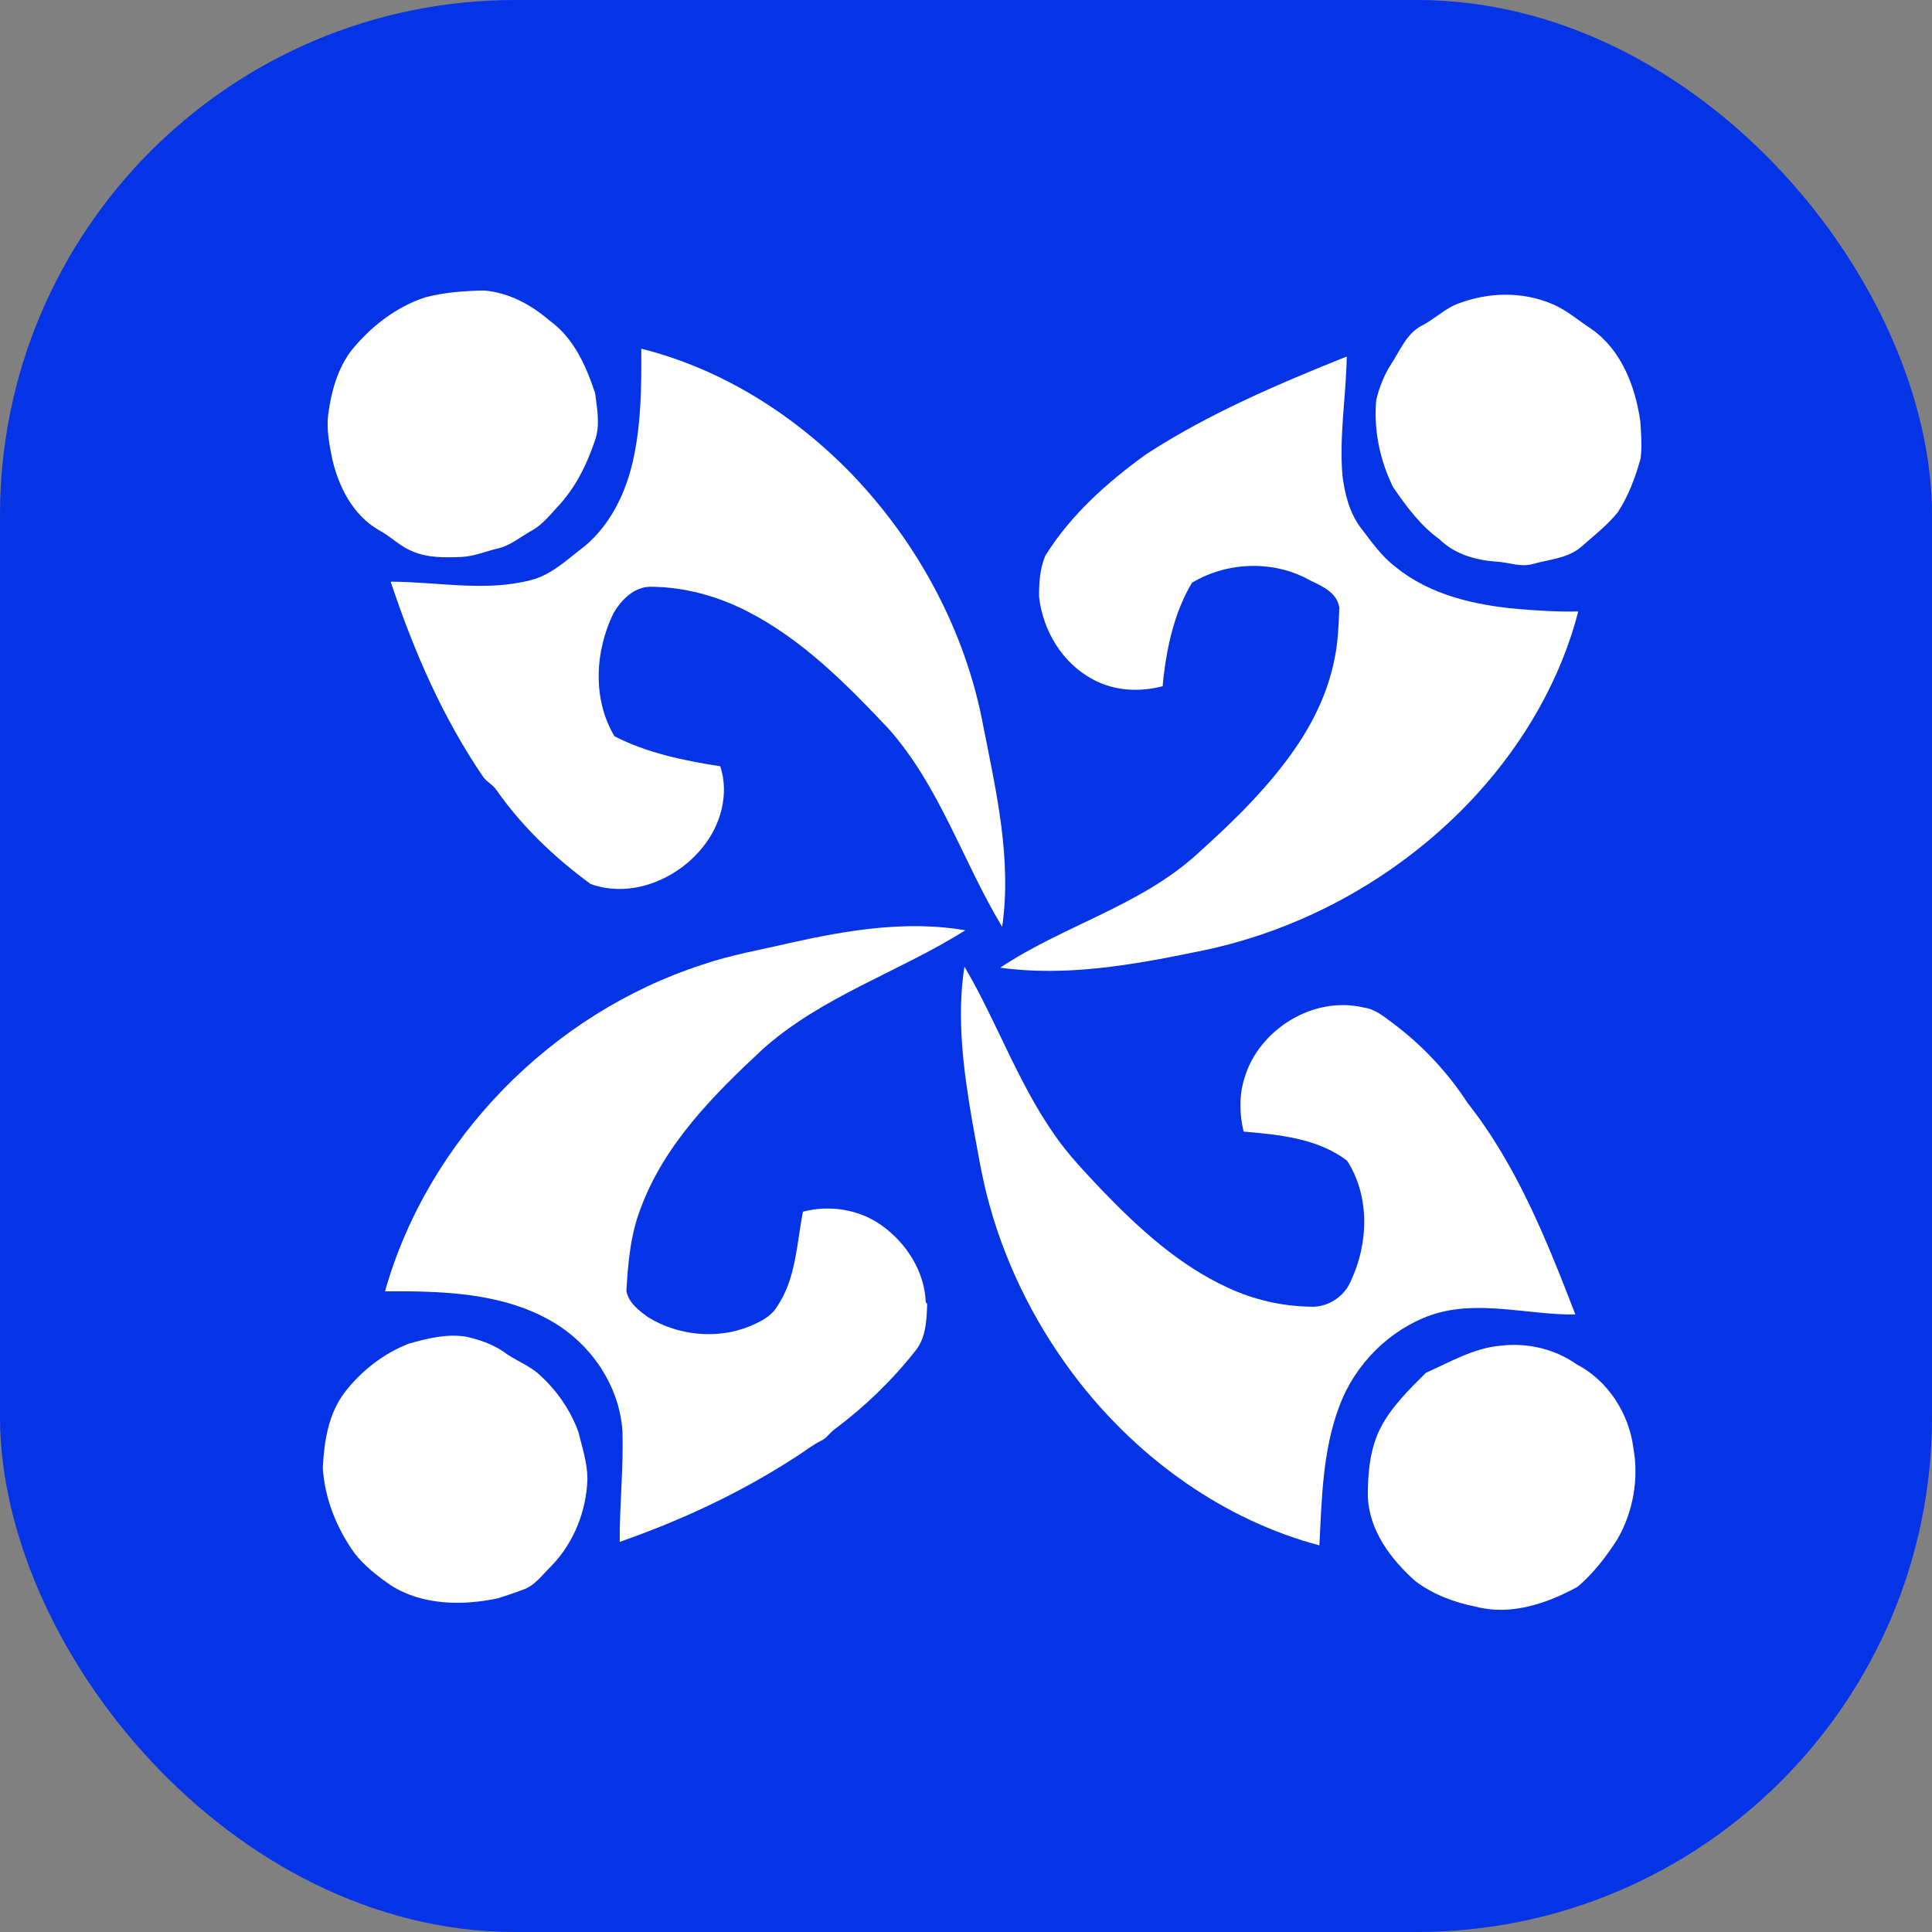
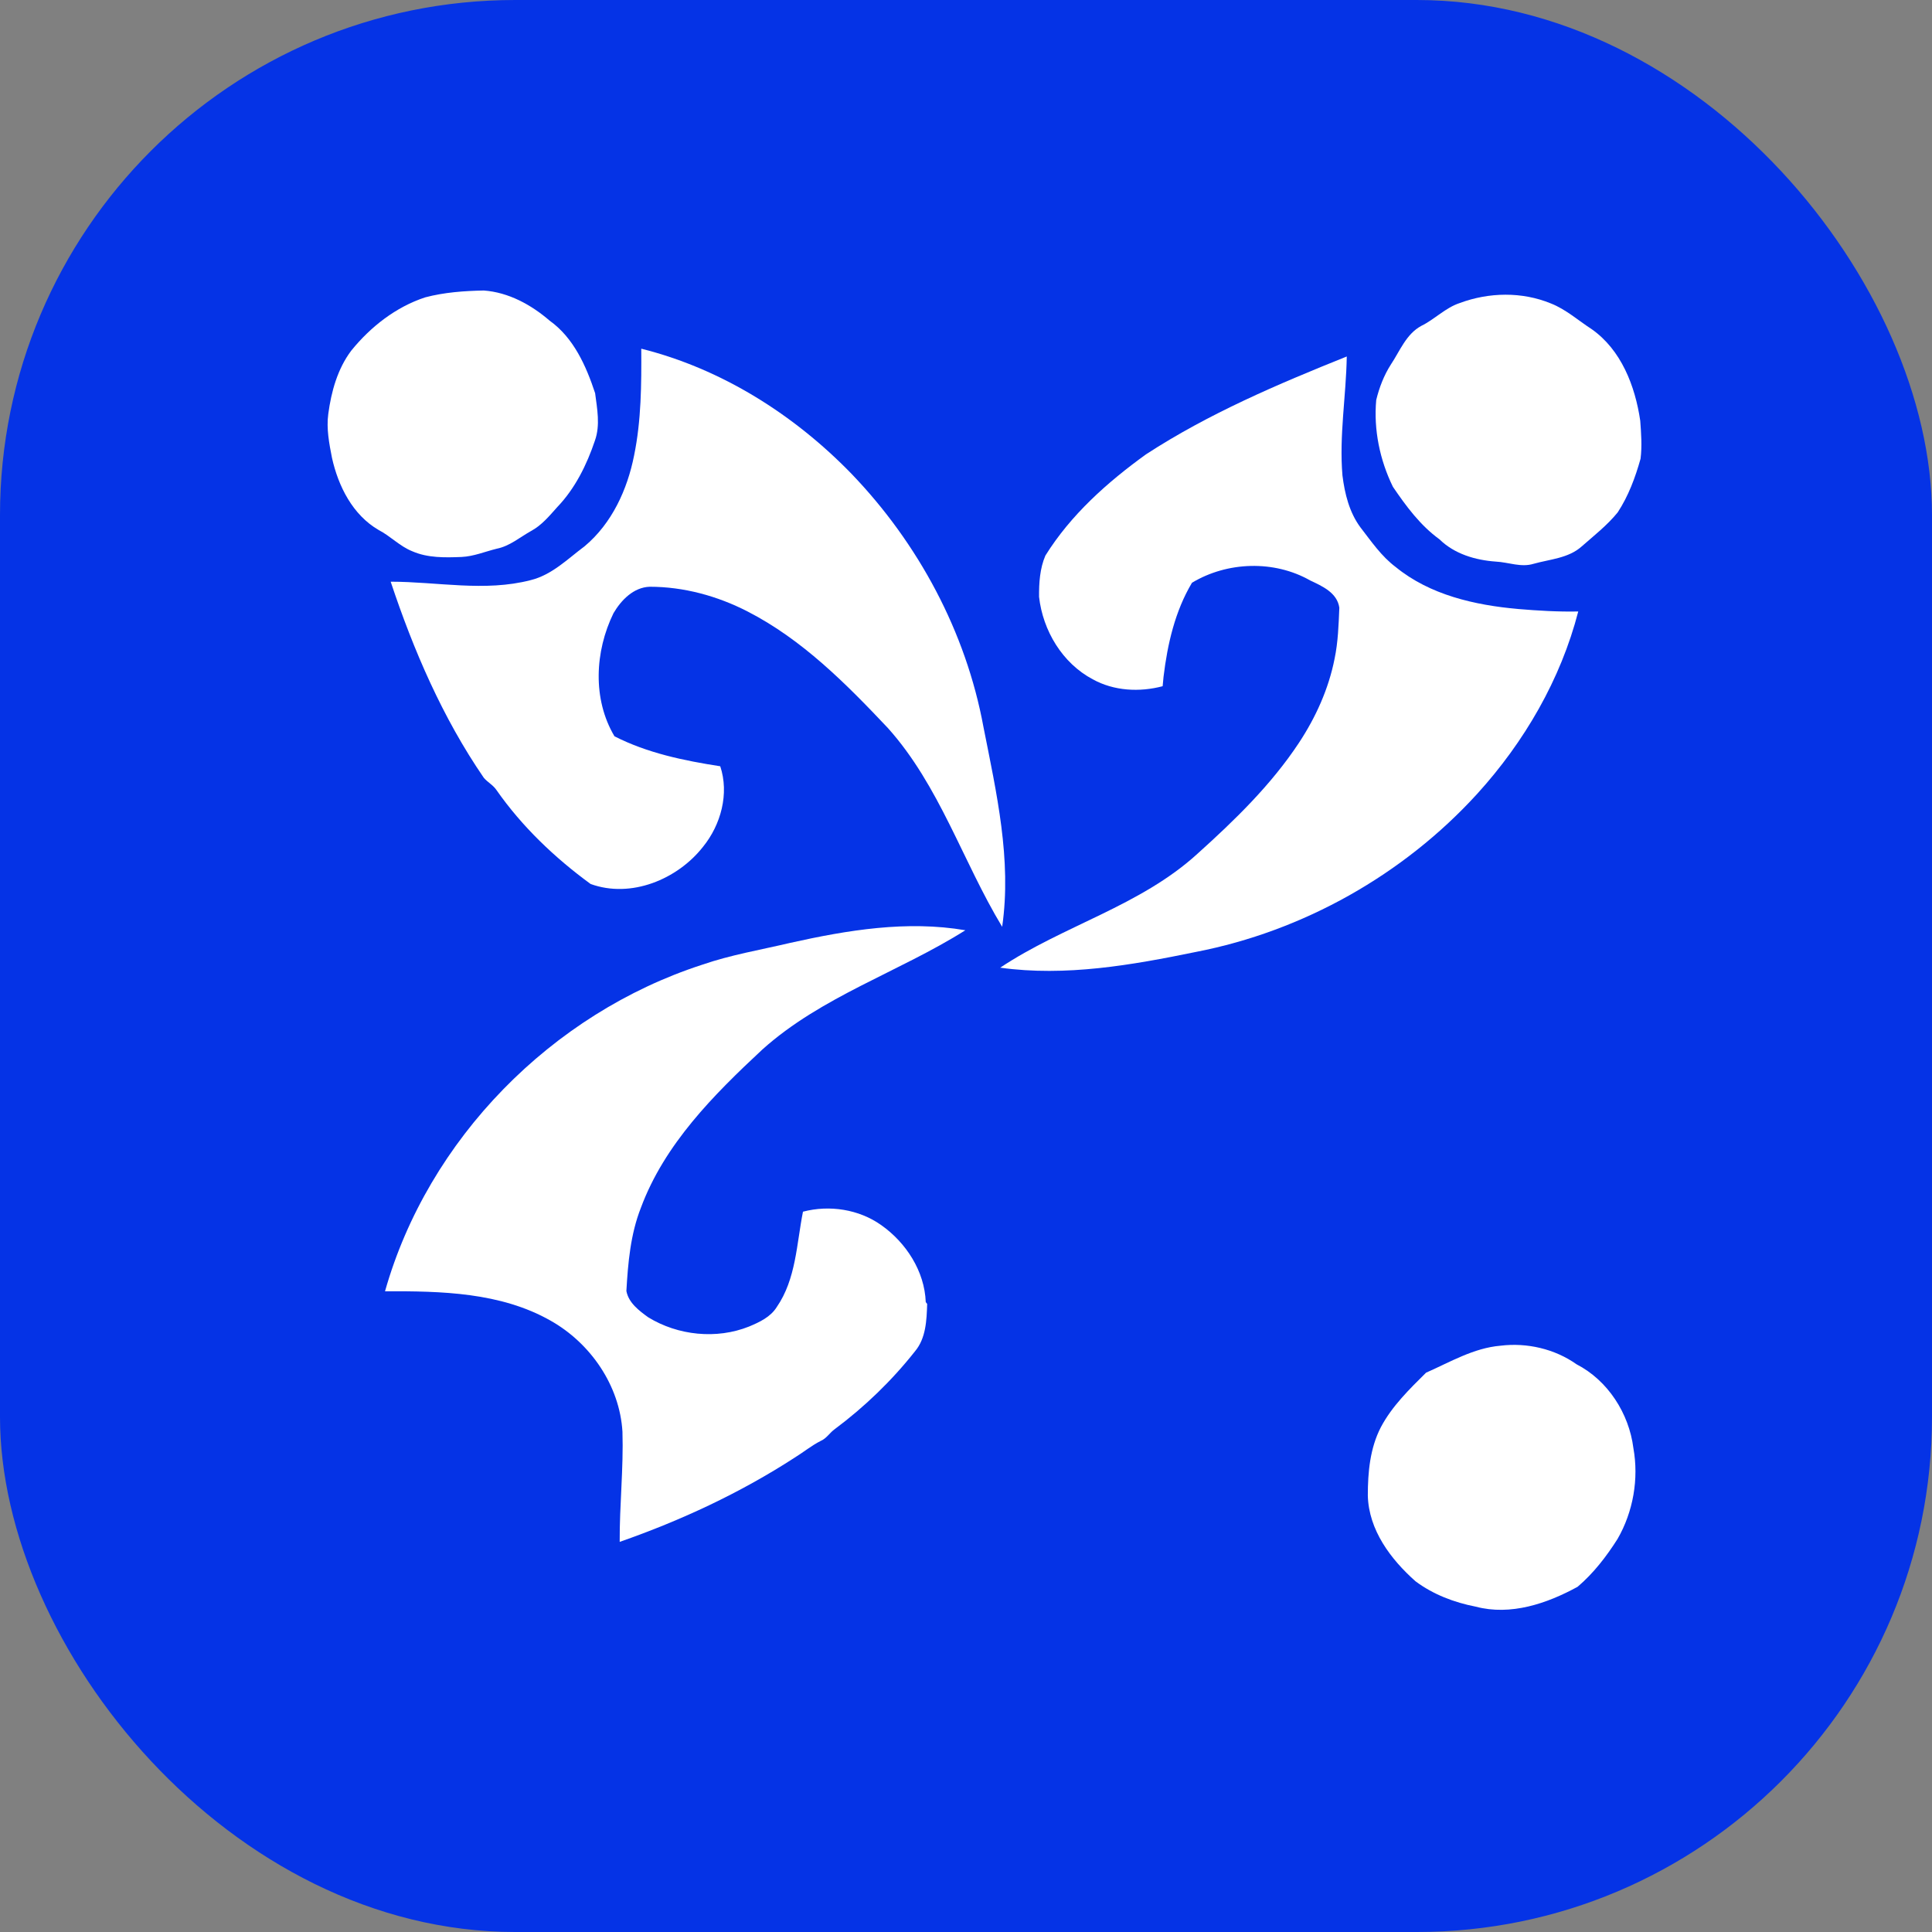
<svg xmlns="http://www.w3.org/2000/svg" width="60" height="60" viewBox="0 0 60 60" fill="none">
  <rect x="0" y="0" width="60" height="60" fill="#808080" stroke="none" />
  <rect width="60" height="60" rx="16" fill="#0533E6" />
  <path d="M13.204 9.235C13.797 9.078 14.415 9.034 15.025 9.022C15.791 9.078 16.496 9.463 17.069 9.958C17.816 10.491 18.203 11.366 18.482 12.21C18.545 12.696 18.645 13.203 18.477 13.68C18.223 14.435 17.862 15.168 17.307 15.747C17.062 16.021 16.822 16.314 16.492 16.491C16.145 16.685 15.83 16.959 15.43 17.04C15.066 17.129 14.714 17.279 14.335 17.297C13.822 17.317 13.285 17.331 12.804 17.12C12.416 16.966 12.127 16.65 11.76 16.46C10.953 15.993 10.506 15.101 10.31 14.219C10.222 13.77 10.133 13.312 10.195 12.854C10.288 12.161 10.482 11.456 10.908 10.89C11.506 10.151 12.294 9.533 13.204 9.235Z" fill="white" />
  <path d="M19.915 10.829C22.409 11.452 24.661 12.877 26.443 14.713C28.519 16.873 30 19.626 30.543 22.582C30.946 24.616 31.424 26.701 31.123 28.783C29.895 26.751 29.179 24.399 27.572 22.607C26.275 21.233 24.91 19.857 23.211 18.987C22.276 18.507 21.231 18.222 20.178 18.222C19.675 18.239 19.291 18.637 19.052 19.044C18.474 20.228 18.395 21.709 19.083 22.866C20.104 23.388 21.244 23.623 22.368 23.797C22.651 24.647 22.389 25.614 21.833 26.298C21.037 27.312 19.594 27.908 18.342 27.453C17.227 26.638 16.211 25.67 15.418 24.535C15.315 24.381 15.144 24.295 15.025 24.155C13.747 22.294 12.844 20.201 12.133 18.065C13.58 18.065 15.053 18.387 16.479 18.017C17.143 17.854 17.63 17.356 18.161 16.96C19.003 16.253 19.483 15.205 19.693 14.142C19.916 13.053 19.922 11.936 19.915 10.829Z" fill="white" />
-   <path d="M29.951 30.018C30.955 31.723 31.608 33.62 32.751 35.246C33.174 35.865 33.698 36.403 34.21 36.949C35.359 38.143 36.613 39.295 38.136 39.992C38.934 40.364 39.81 40.566 40.691 40.58C41.221 40.614 41.751 40.273 41.951 39.782C42.503 38.619 42.547 37.147 41.833 36.044C40.916 35.35 39.728 35.239 38.621 35.142C38.491 34.596 38.478 34.021 38.647 33.482C39.093 31.965 40.798 30.915 42.35 31.29C42.702 31.334 42.98 31.571 43.255 31.775C44.168 32.457 44.96 33.301 45.58 34.257C47.114 36.202 48.04 38.532 48.924 40.822C47.437 40.843 45.908 40.346 44.452 40.837C43.149 41.294 42.082 42.365 41.6 43.657C41.073 45.037 41.05 46.536 40.975 47.993C38.023 47.209 35.422 45.339 33.543 42.954C32.26 41.321 31.291 39.439 30.734 37.438C30.489 36.574 30.355 35.685 30.19 34.805C29.922 33.229 29.703 31.61 29.951 30.018Z" fill="white" />
  <path d="M46.6 41.792C47.419 41.691 48.284 41.89 48.961 42.369C49.933 42.87 50.59 43.894 50.726 44.97C50.899 45.927 50.721 46.948 50.236 47.791C49.89 48.337 49.488 48.859 48.994 49.279C48.044 49.8 46.915 50.184 45.83 49.896C45.161 49.766 44.509 49.518 43.961 49.109C43.19 48.426 42.505 47.515 42.479 46.444C42.479 45.723 42.546 44.973 42.885 44.321C43.23 43.669 43.769 43.144 44.287 42.63C45.037 42.3 45.765 41.863 46.6 41.792Z" fill="white" />
  <path d="M45.334 9.411C46.241 9.074 47.268 9.054 48.167 9.425C48.635 9.61 49.011 9.951 49.429 10.221C50.349 10.866 50.781 11.989 50.939 13.065C50.968 13.456 50.998 13.855 50.949 14.246C50.786 14.829 50.572 15.406 50.238 15.914C49.912 16.315 49.503 16.634 49.117 16.973C48.707 17.338 48.133 17.367 47.628 17.509C47.237 17.63 46.846 17.46 46.455 17.441C45.82 17.396 45.169 17.205 44.704 16.749C44.107 16.316 43.668 15.72 43.258 15.118C42.852 14.288 42.656 13.345 42.74 12.422C42.834 12.036 42.978 11.66 43.193 11.323C43.476 10.9 43.667 10.377 44.14 10.12C44.558 9.916 44.887 9.558 45.334 9.411Z" fill="white" />
  <path d="M35.59 14.11C37.535 12.844 39.679 11.932 41.825 11.071C41.805 12.303 41.586 13.532 41.691 14.765C41.762 15.333 41.904 15.913 42.251 16.38C42.586 16.812 42.9 17.277 43.344 17.609C44.41 18.48 45.805 18.793 47.146 18.913C47.767 18.965 48.391 19.003 49.014 18.99C48.468 21.104 47.34 23.042 45.877 24.652C43.588 27.163 40.477 28.915 37.141 29.563C35.149 29.972 33.097 30.334 31.062 30.052C33.028 28.743 35.416 28.131 37.184 26.518C38.344 25.474 39.477 24.375 40.341 23.067C40.864 22.274 41.263 21.391 41.447 20.456C41.556 19.936 41.572 19.401 41.594 18.873C41.528 18.407 41.063 18.203 40.688 18.026C39.569 17.39 38.114 17.438 37.018 18.098C36.491 18.98 36.257 20.005 36.135 21.016C36.124 21.113 36.116 21.212 36.107 21.311C35.389 21.501 34.594 21.46 33.936 21.096C32.992 20.595 32.388 19.586 32.269 18.537C32.265 18.107 32.293 17.655 32.465 17.255C33.255 15.987 34.389 14.977 35.59 14.11Z" fill="white" />
  <path d="M24.545 29.281C26.32 28.885 28.167 28.579 29.98 28.89C27.916 30.191 25.512 30.944 23.674 32.595C22.162 34.003 20.638 35.532 19.904 37.507C19.58 38.33 19.503 39.218 19.453 40.093C19.521 40.46 19.845 40.703 20.13 40.909C21.054 41.476 22.252 41.601 23.262 41.197C23.587 41.061 23.93 40.902 24.123 40.591C24.723 39.722 24.738 38.629 24.937 37.63C25.759 37.415 26.673 37.554 27.369 38.048C28.141 38.593 28.714 39.479 28.75 40.438L28.794 40.495C28.778 40.999 28.757 41.562 28.416 41.966C27.697 42.876 26.856 43.688 25.927 44.381C25.772 44.489 25.674 44.667 25.497 44.744C25.205 44.891 24.951 45.101 24.673 45.272C22.983 46.367 21.145 47.221 19.245 47.884C19.239 46.743 19.366 45.605 19.331 44.464C19.245 43.026 18.339 41.713 17.097 41.013C15.543 40.131 13.695 40.095 11.957 40.102C13.296 35.373 17.135 31.479 21.796 29.964C22.691 29.654 23.626 29.498 24.545 29.281Z" fill="white" />
-   <path d="M12.703 41.726C13.279 41.563 13.886 41.413 14.488 41.514C14.884 41.606 15.281 41.737 15.62 41.966C15.983 42.247 16.434 42.392 16.771 42.709C17.296 43.188 17.716 43.794 17.96 44.463C18.08 44.945 18.24 45.426 18.243 45.927C18.214 46.925 17.822 47.91 17.126 48.63C16.846 48.899 16.609 49.255 16.221 49.377C15.97 49.472 15.715 49.555 15.46 49.638C14.36 49.869 13.119 49.857 12.141 49.236C11.725 48.949 11.318 48.634 11.007 48.232C10.453 47.456 10.082 46.537 10.025 45.58C10.066 44.764 10.197 43.907 10.707 43.238C11.22 42.571 11.916 42.03 12.703 41.726Z" fill="white" />
</svg>